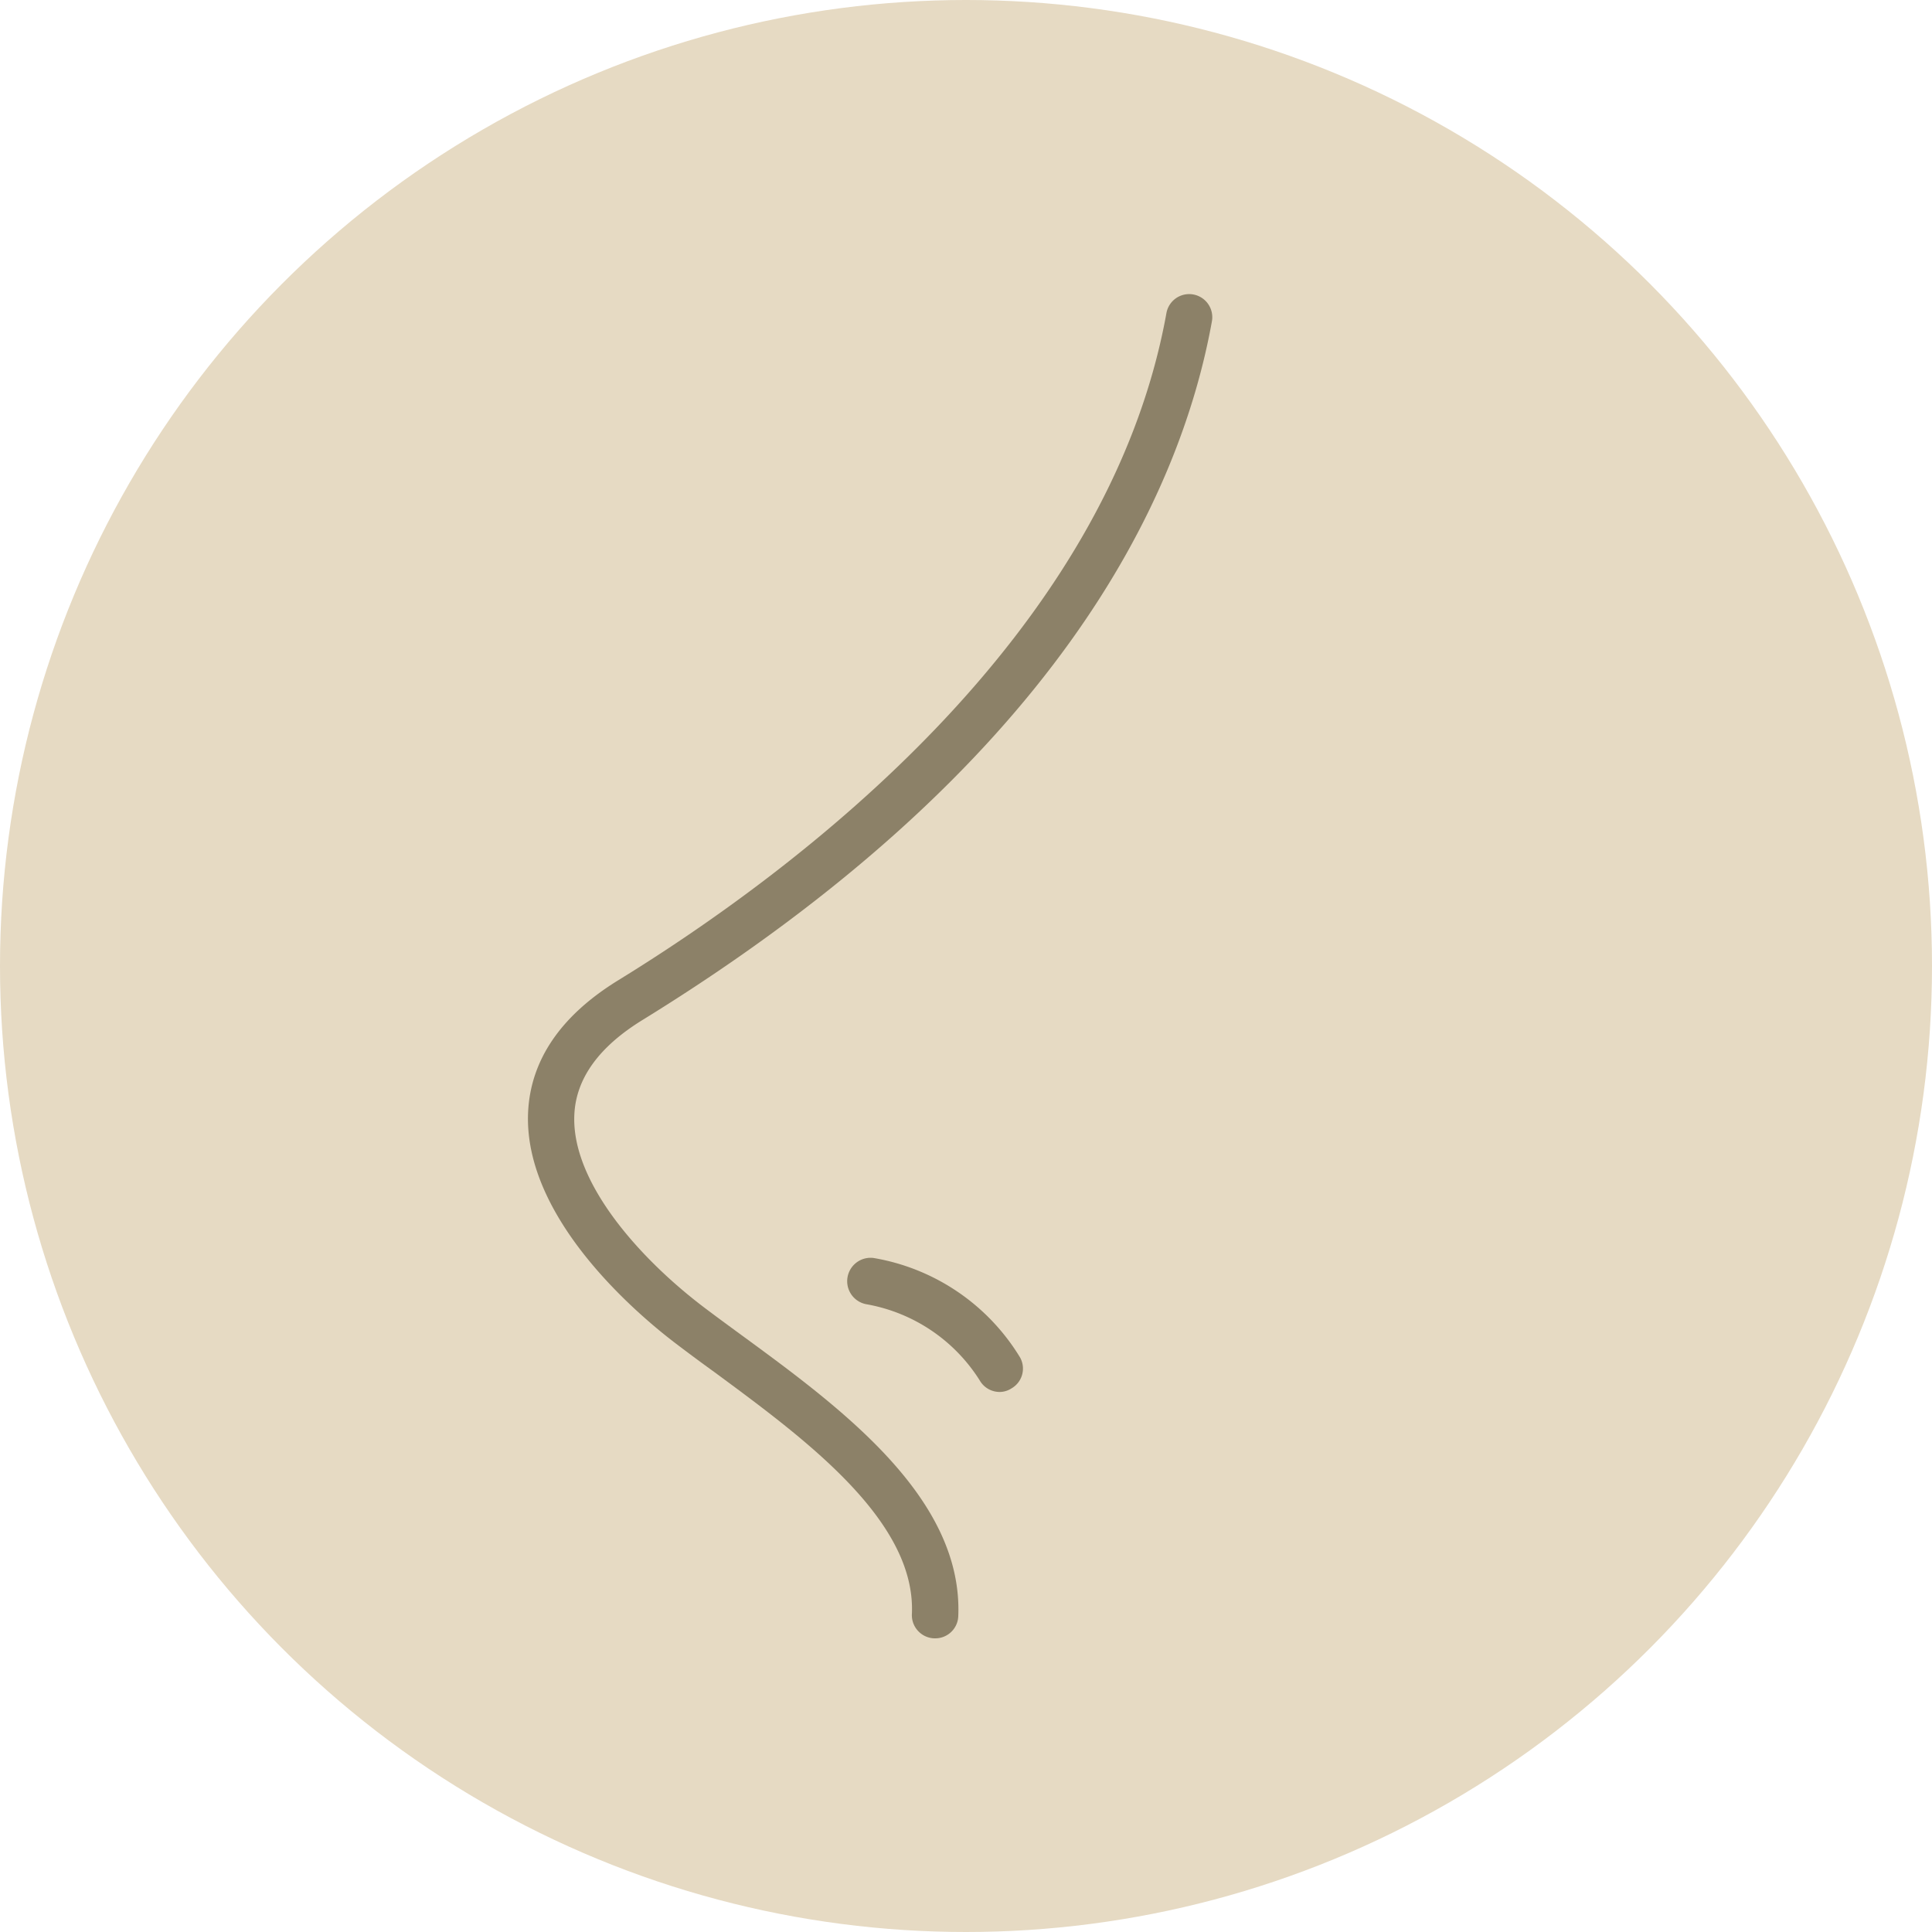
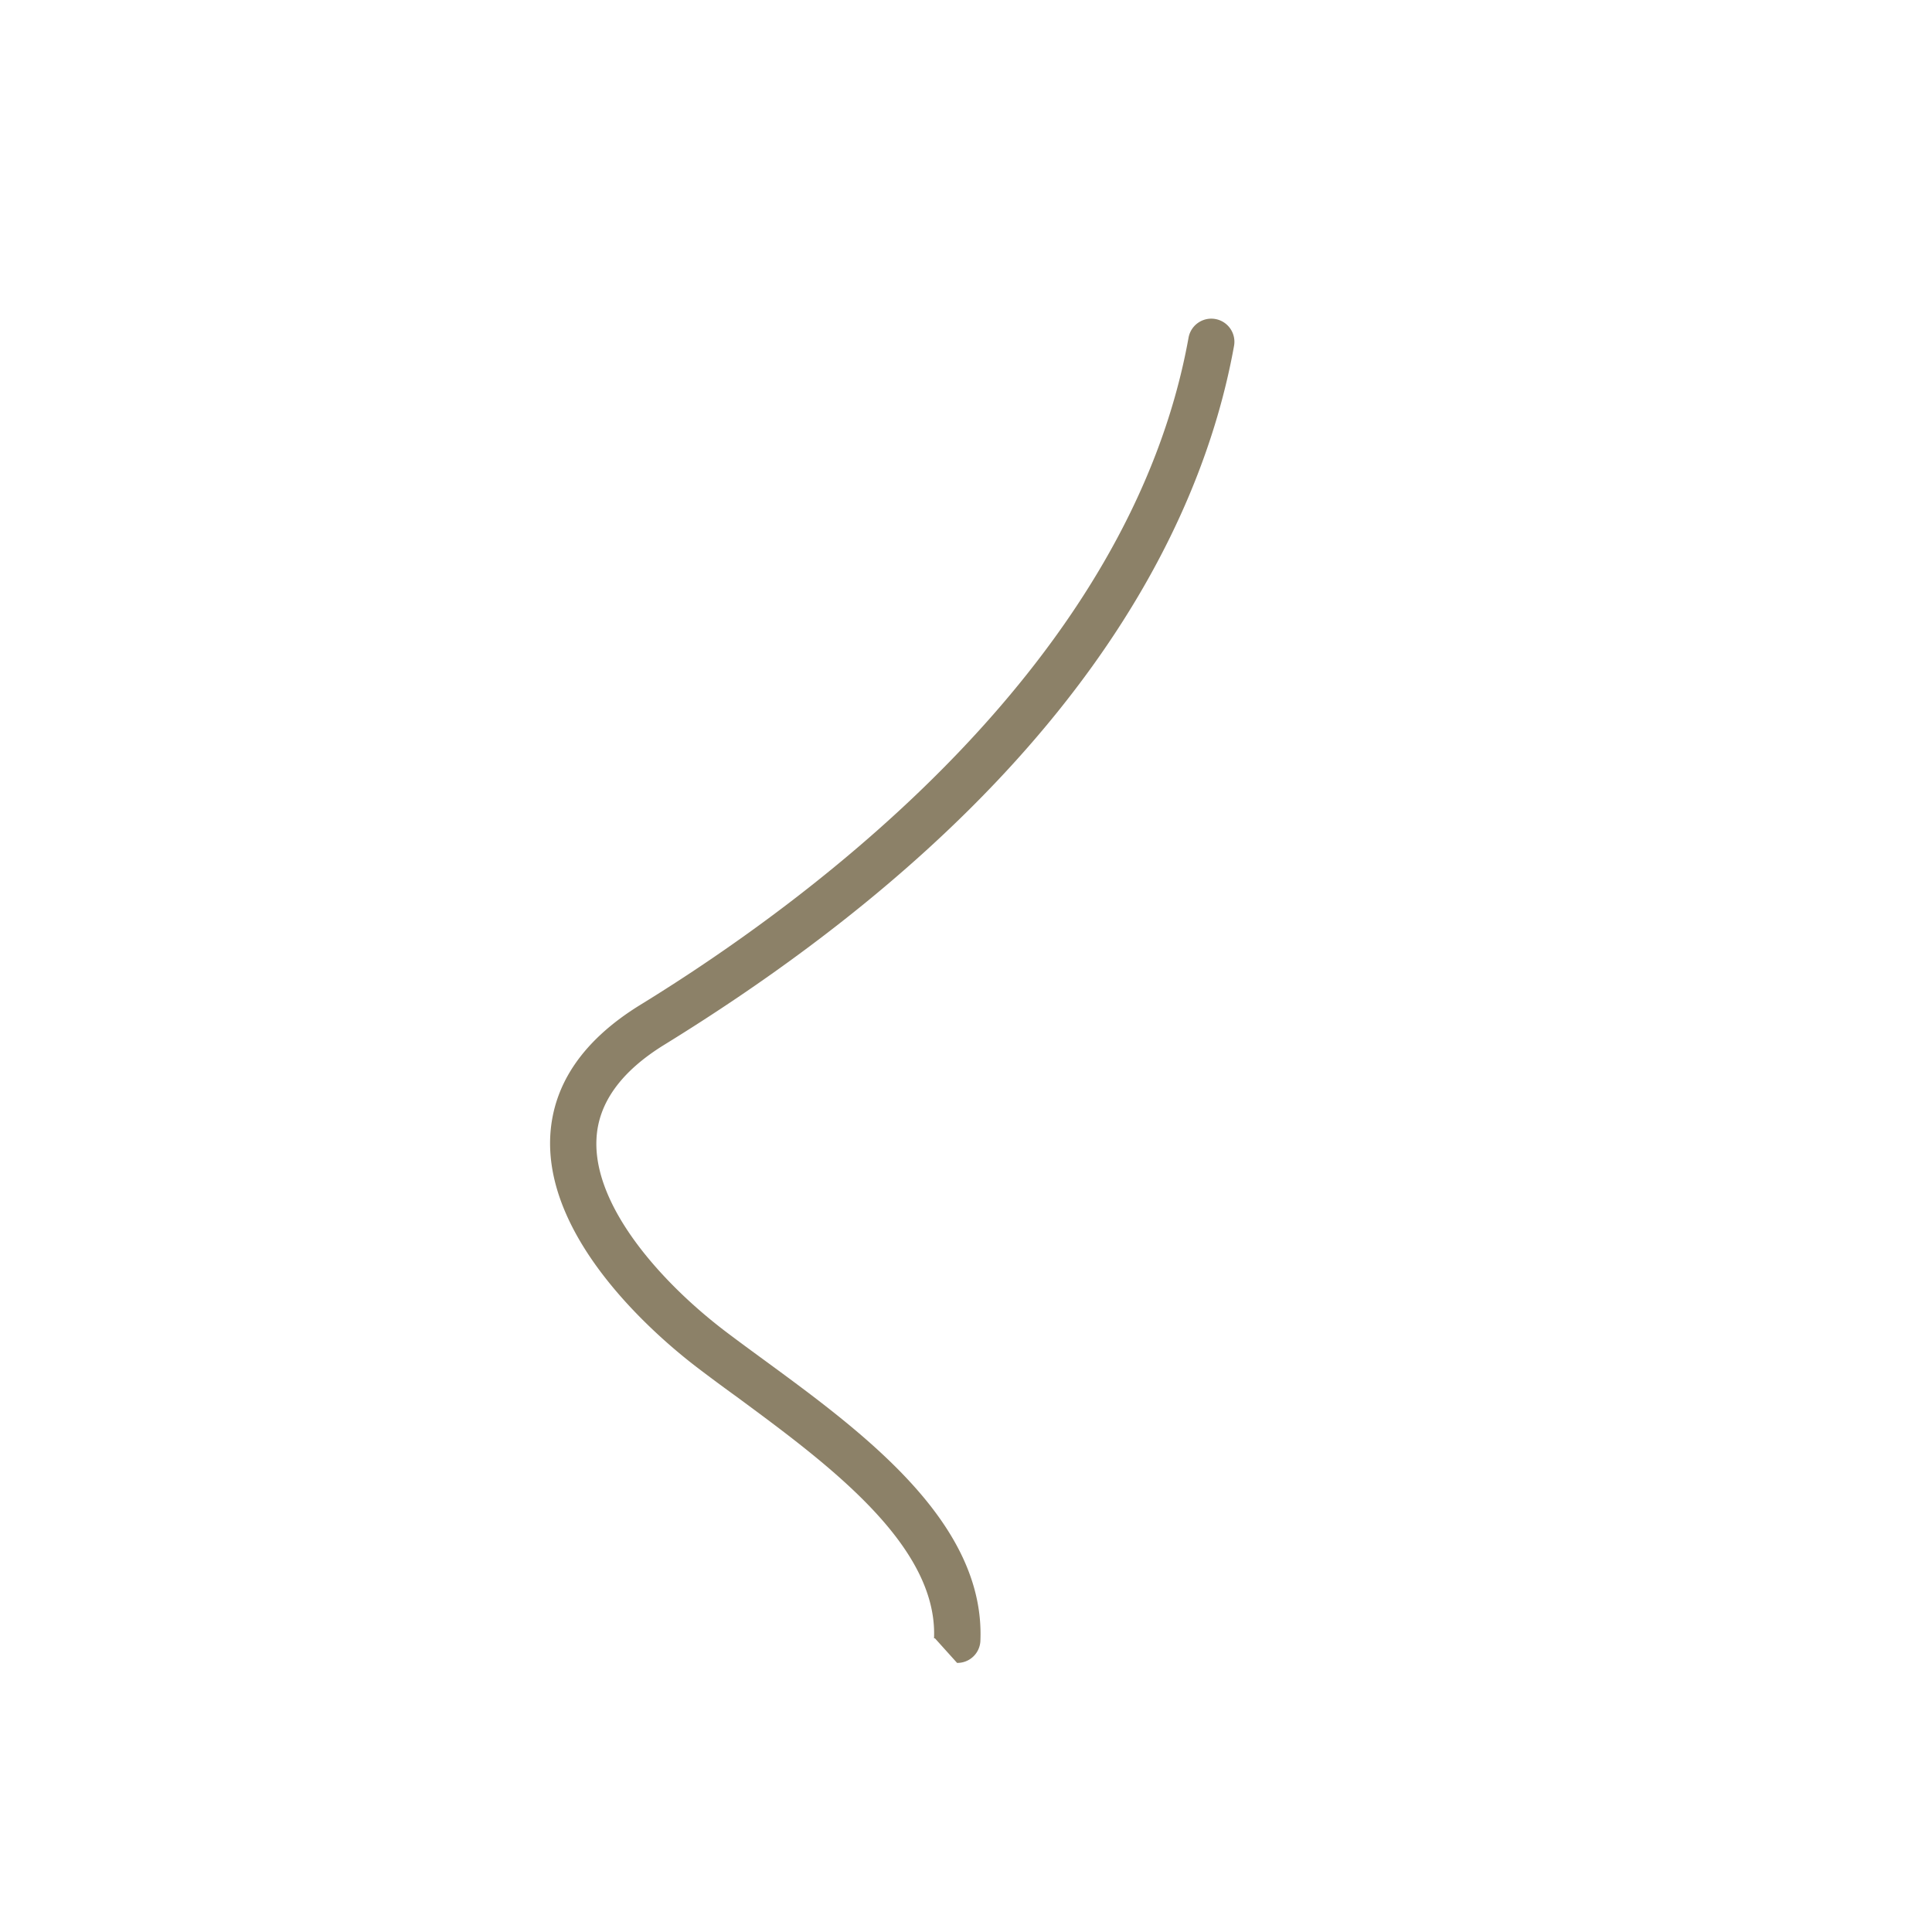
<svg xmlns="http://www.w3.org/2000/svg" width="42" height="42" viewBox="0 0 42 42">
  <g fill-rule="nonzero" fill="none">
-     <circle fill="#E6DAC3" cx="21" cy="21" r="21" />
-     <path d="M20.325 35.616h-.02a.504.504 0 0 1-.481-.534c.087-2.04-2.352-3.82-4.287-5.249a39.87 39.87 0 0 1-.844-.625c-.783-.594-3.326-2.711-3.212-5.04.057-1.128.712-2.09 1.956-2.856 3.907-2.402 10.654-7.486 11.92-14.505a.502.502 0 1 1 .989.178c-.7 3.881-3.417 9.667-12.382 15.191-.944.581-1.441 1.27-1.478 2.05-.074 1.458 1.404 3.121 2.812 4.19.262.198.541.403.83.614 2.144 1.57 4.808 3.525 4.704 6.102a.5.5 0 0 1-.507.484z" fill="#8C8168" />
-     <path d="M21.732 30.26a.5.5 0 0 1-.436-.255 3.662 3.662 0 0 0-2.45-1.65.509.509 0 0 1 .141-1.008 4.63 4.63 0 0 1 3.189 2.164.497.497 0 0 1-.188.672.477.477 0 0 1-.256.077z" fill="#8C8168" />
+     <path d="M20.325 35.616h-.02c.087-2.04-2.352-3.82-4.287-5.249a39.87 39.87 0 0 1-.844-.625c-.783-.594-3.326-2.711-3.212-5.04.057-1.128.712-2.09 1.956-2.856 3.907-2.402 10.654-7.486 11.92-14.505a.502.502 0 1 1 .989.178c-.7 3.881-3.417 9.667-12.382 15.191-.944.581-1.441 1.27-1.478 2.05-.074 1.458 1.404 3.121 2.812 4.19.262.198.541.403.83.614 2.144 1.57 4.808 3.525 4.704 6.102a.5.5 0 0 1-.507.484z" fill="#8C8168" />
  </g>
</svg>